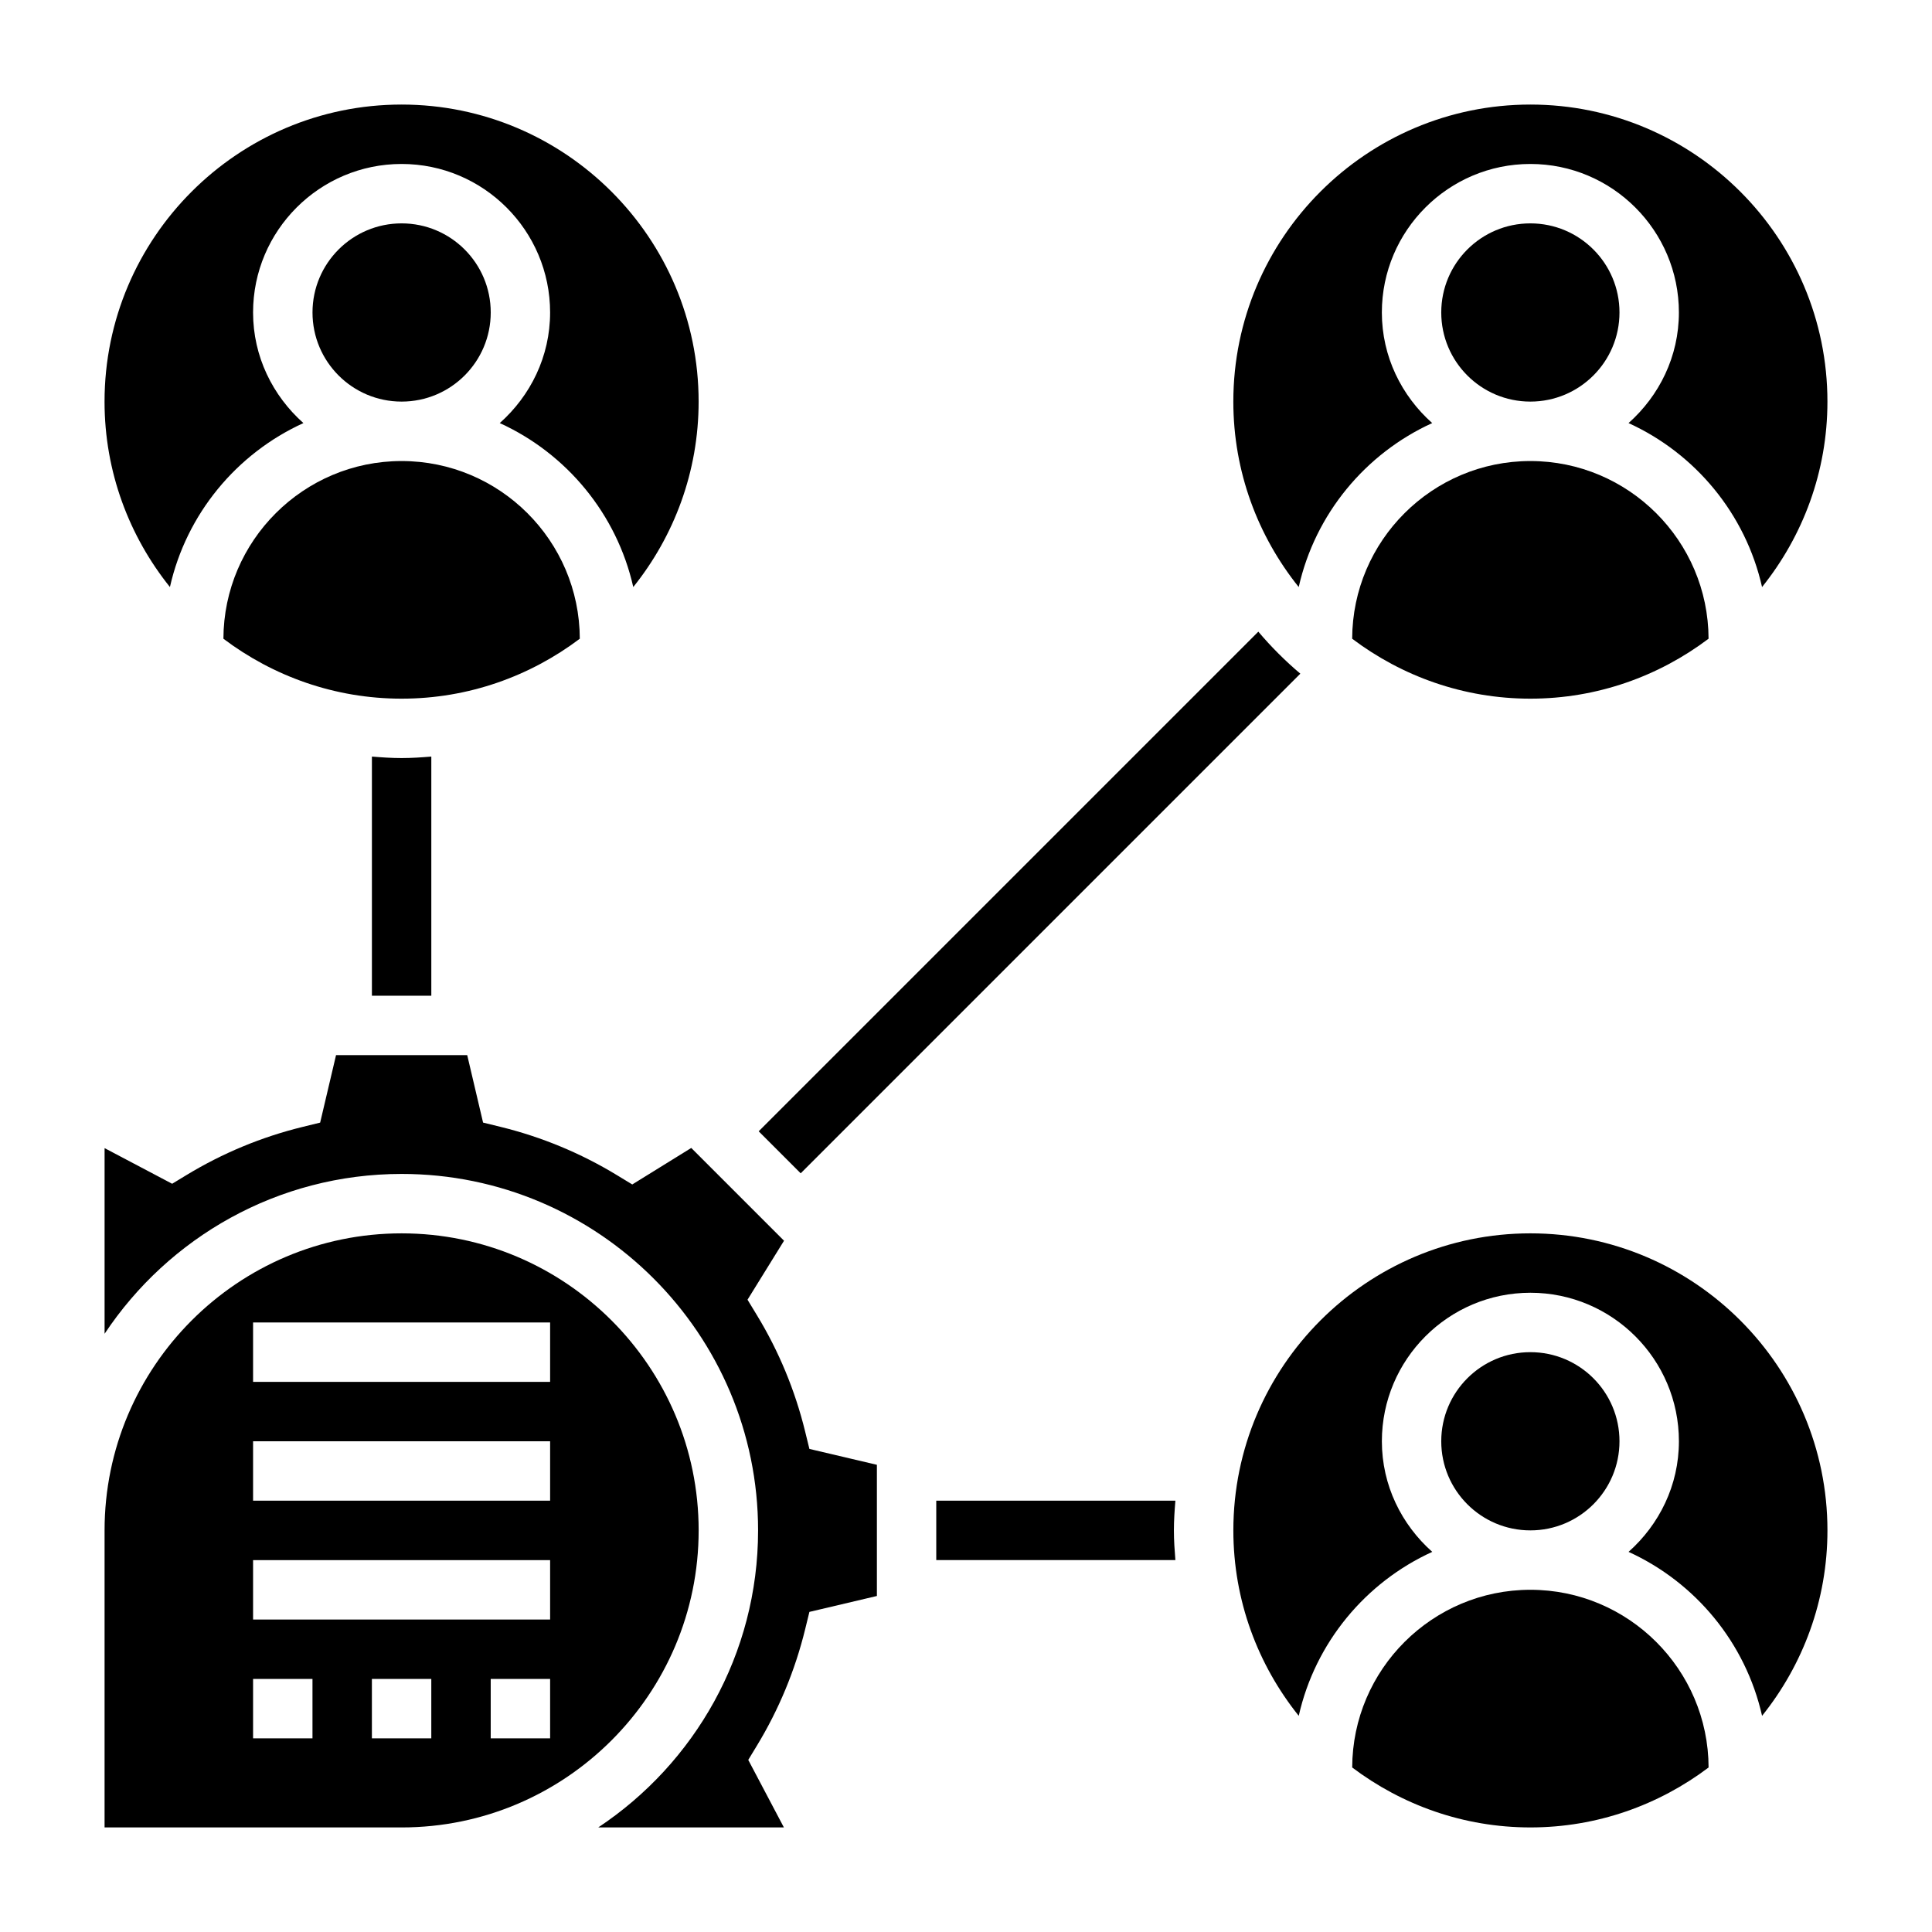
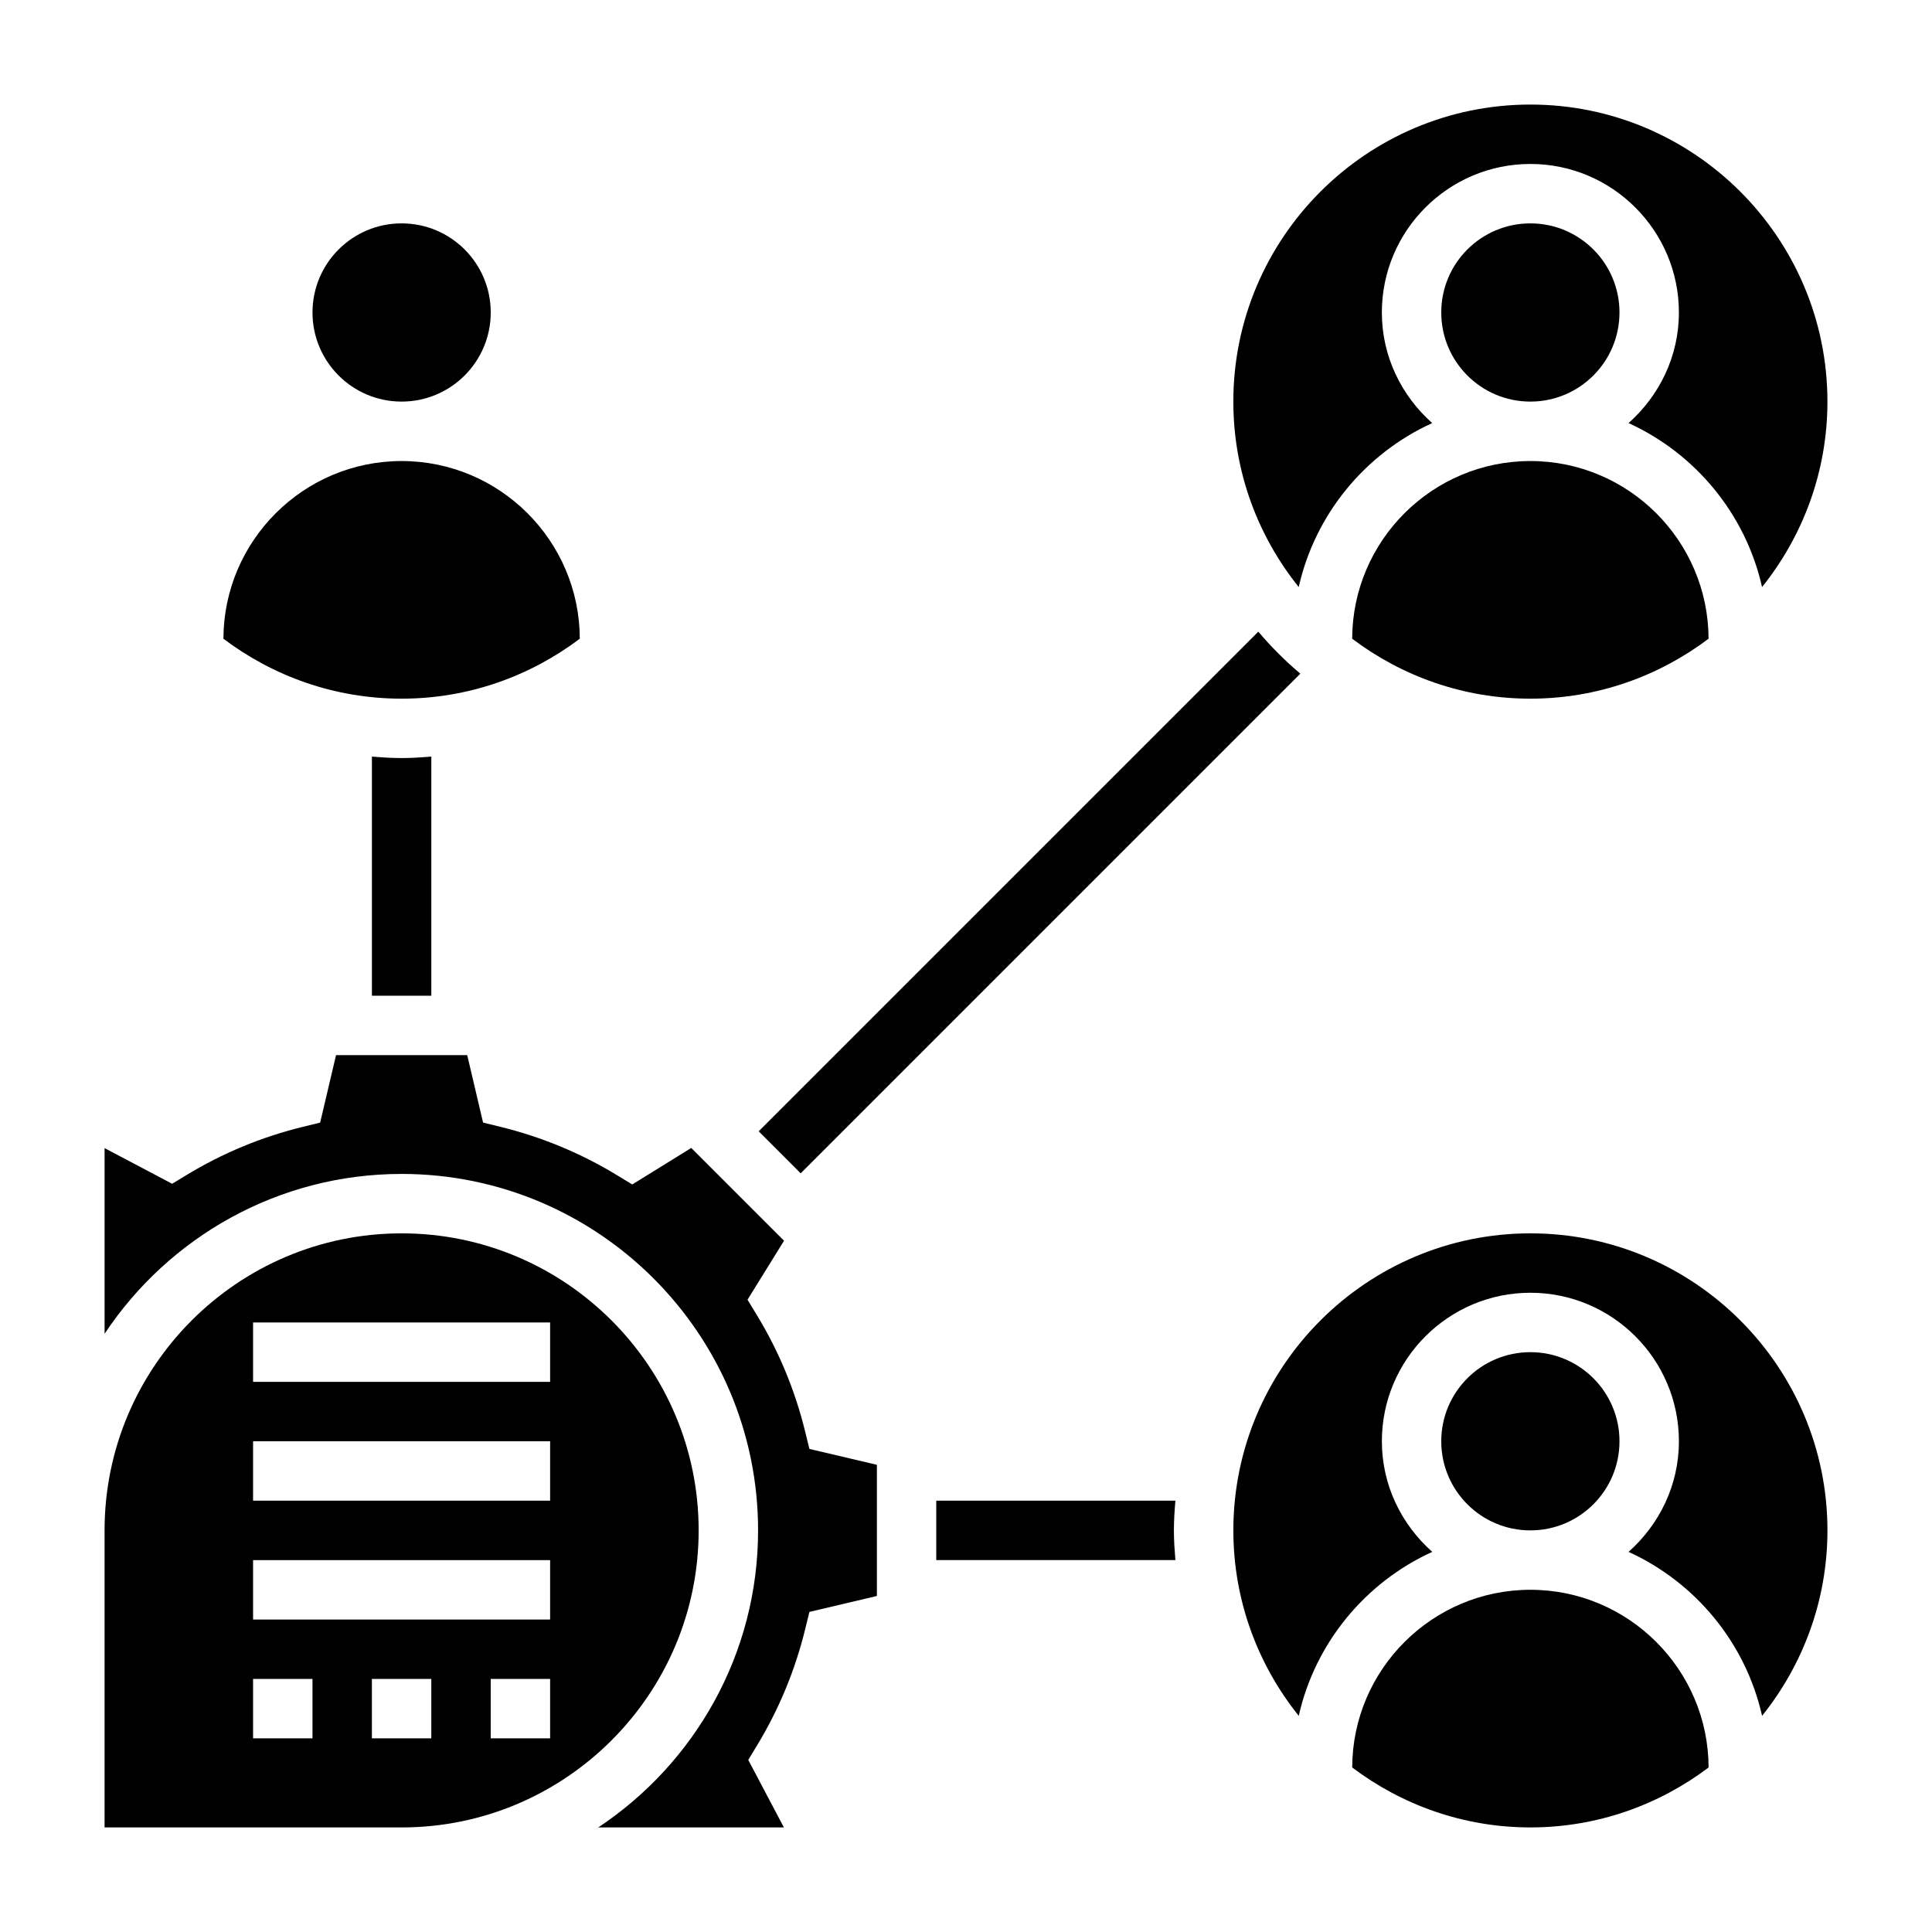
<svg xmlns="http://www.w3.org/2000/svg" fill="#000000" width="800px" height="800px" version="1.1" viewBox="144 144 512 512">
  <g>
    <path d="m250.43 266.18c-25.992 0-47.145 21.113-47.223 47.09 13.168 9.926 29.496 15.883 47.223 15.883 17.727 0 34.055-5.961 47.223-15.887-0.078-25.977-21.23-47.086-47.223-47.086z" />
    <path d="m274.05 226.81c0 13.043-10.574 23.617-23.617 23.617-13.043 0-23.617-10.574-23.617-23.617s10.574-23.613 23.617-23.613c13.043 0 23.617 10.57 23.617 23.613" />
-     <path d="m224.41 256.12c-8.117-7.219-13.344-17.617-13.344-29.309 0-21.703 17.656-39.359 39.359-39.359 21.703 0 39.359 17.656 39.359 39.359 0 11.691-5.227 22.09-13.344 29.309 17.695 8.07 31.016 24.066 35.383 43.453 10.812-13.484 17.32-30.559 17.32-49.145 0-43.406-35.312-78.719-78.719-78.719s-78.719 35.312-78.719 78.719c0 18.586 6.512 35.66 17.328 49.145 4.359-19.387 17.676-35.383 35.375-43.453z" />
    <path d="m502.34 313.27c13.168 9.926 29.496 15.883 47.223 15.883 17.727 0 34.055-5.961 47.223-15.887-0.078-25.977-21.23-47.086-47.223-47.086-25.992 0-47.145 21.109-47.223 47.09z" />
    <path d="m523.55 256.12c-8.117-7.219-13.344-17.617-13.344-29.309 0-21.703 17.656-39.359 39.359-39.359s39.359 17.656 39.359 39.359c0 11.691-5.227 22.09-13.344 29.309 17.695 8.07 31.016 24.066 35.383 43.453 10.812-13.484 17.324-30.559 17.324-49.145 0-43.406-35.312-78.719-78.719-78.719-43.41 0-78.723 35.312-78.723 78.719 0 18.586 6.512 35.66 17.328 49.145 4.359-19.387 17.68-35.383 35.375-43.453z" />
    <path d="m573.18 226.81c0 13.043-10.574 23.617-23.617 23.617-13.043 0-23.617-10.574-23.617-23.617s10.574-23.613 23.617-23.613c13.043 0 23.617 10.57 23.617 23.613" />
    <path d="m549.57 470.85c-43.406 0-78.719 35.312-78.719 78.719 0 18.586 6.512 35.66 17.328 49.145 4.367-19.391 17.688-35.383 35.383-43.453-8.125-7.219-13.352-17.617-13.352-29.309 0-21.703 17.656-39.359 39.359-39.359s39.359 17.656 39.359 39.359c0 11.691-5.227 22.09-13.344 29.309 17.695 8.07 31.016 24.066 35.383 43.453 10.812-13.484 17.324-30.559 17.324-49.145 0-43.406-35.316-78.719-78.723-78.719z" />
    <path d="m549.57 565.31c-25.992 0-47.145 21.113-47.223 47.09 13.168 9.926 29.496 15.887 47.223 15.887 17.727 0 34.055-5.961 47.223-15.887-0.078-25.98-21.23-47.09-47.223-47.09z" />
    <path d="m573.18 525.95c0 13.043-10.574 23.617-23.617 23.617-13.043 0-23.617-10.574-23.617-23.617s10.574-23.613 23.617-23.613c13.043 0 23.617 10.57 23.617 23.613" />
    <path d="m329.15 549.57c0-43.406-35.312-78.719-78.719-78.719s-78.719 35.312-78.719 78.719v78.719h78.719c43.406 0.004 78.719-35.312 78.719-78.719zm-102.34 55.105h-15.742v-15.742h15.742zm31.488 0h-15.742v-15.742h15.742zm31.488 0h-15.742v-15.742h15.742zm0-31.488h-78.719v-15.742h78.719zm0-31.488h-78.719v-15.742h78.719zm0-31.488h-78.719v-15.742h78.719z" />
    <path d="m357.35 523.29c-2.66-10.84-6.941-21.184-12.746-30.73l-2.504-4.125 9.676-15.633-24.586-24.586-15.633 9.676-4.125-2.504c-9.555-5.801-19.902-10.086-30.73-12.746l-4.684-1.148-4.203-17.879h-34.762l-4.211 17.887-4.684 1.148c-10.832 2.652-21.168 6.941-30.73 12.746l-3.809 2.312-17.906-9.445v49.199c16.93-25.496 45.887-42.359 78.719-42.359 52.09 0 94.465 42.375 94.465 94.465 0 32.836-16.863 61.789-42.359 78.719h49.199l-9.445-17.895 2.312-3.809c5.801-9.555 10.086-19.902 12.746-30.73l1.148-4.684 17.887-4.219v-34.762l-17.887-4.211z" />
    <path d="m392.12 541.7v15.742h63.371c-0.211-2.606-0.395-5.211-0.395-7.871s0.18-5.266 0.395-7.871z" />
    <path d="m488.6 322.53c-4.016-3.394-7.738-7.117-11.133-11.133l-132.41 132.41 11.133 11.133z" />
    <path d="m242.56 344.5v63.371h15.742v-63.371c-2.606 0.215-5.211 0.395-7.871 0.395-2.66 0-5.266-0.18-7.871-0.395z" />
  </g>
</svg>